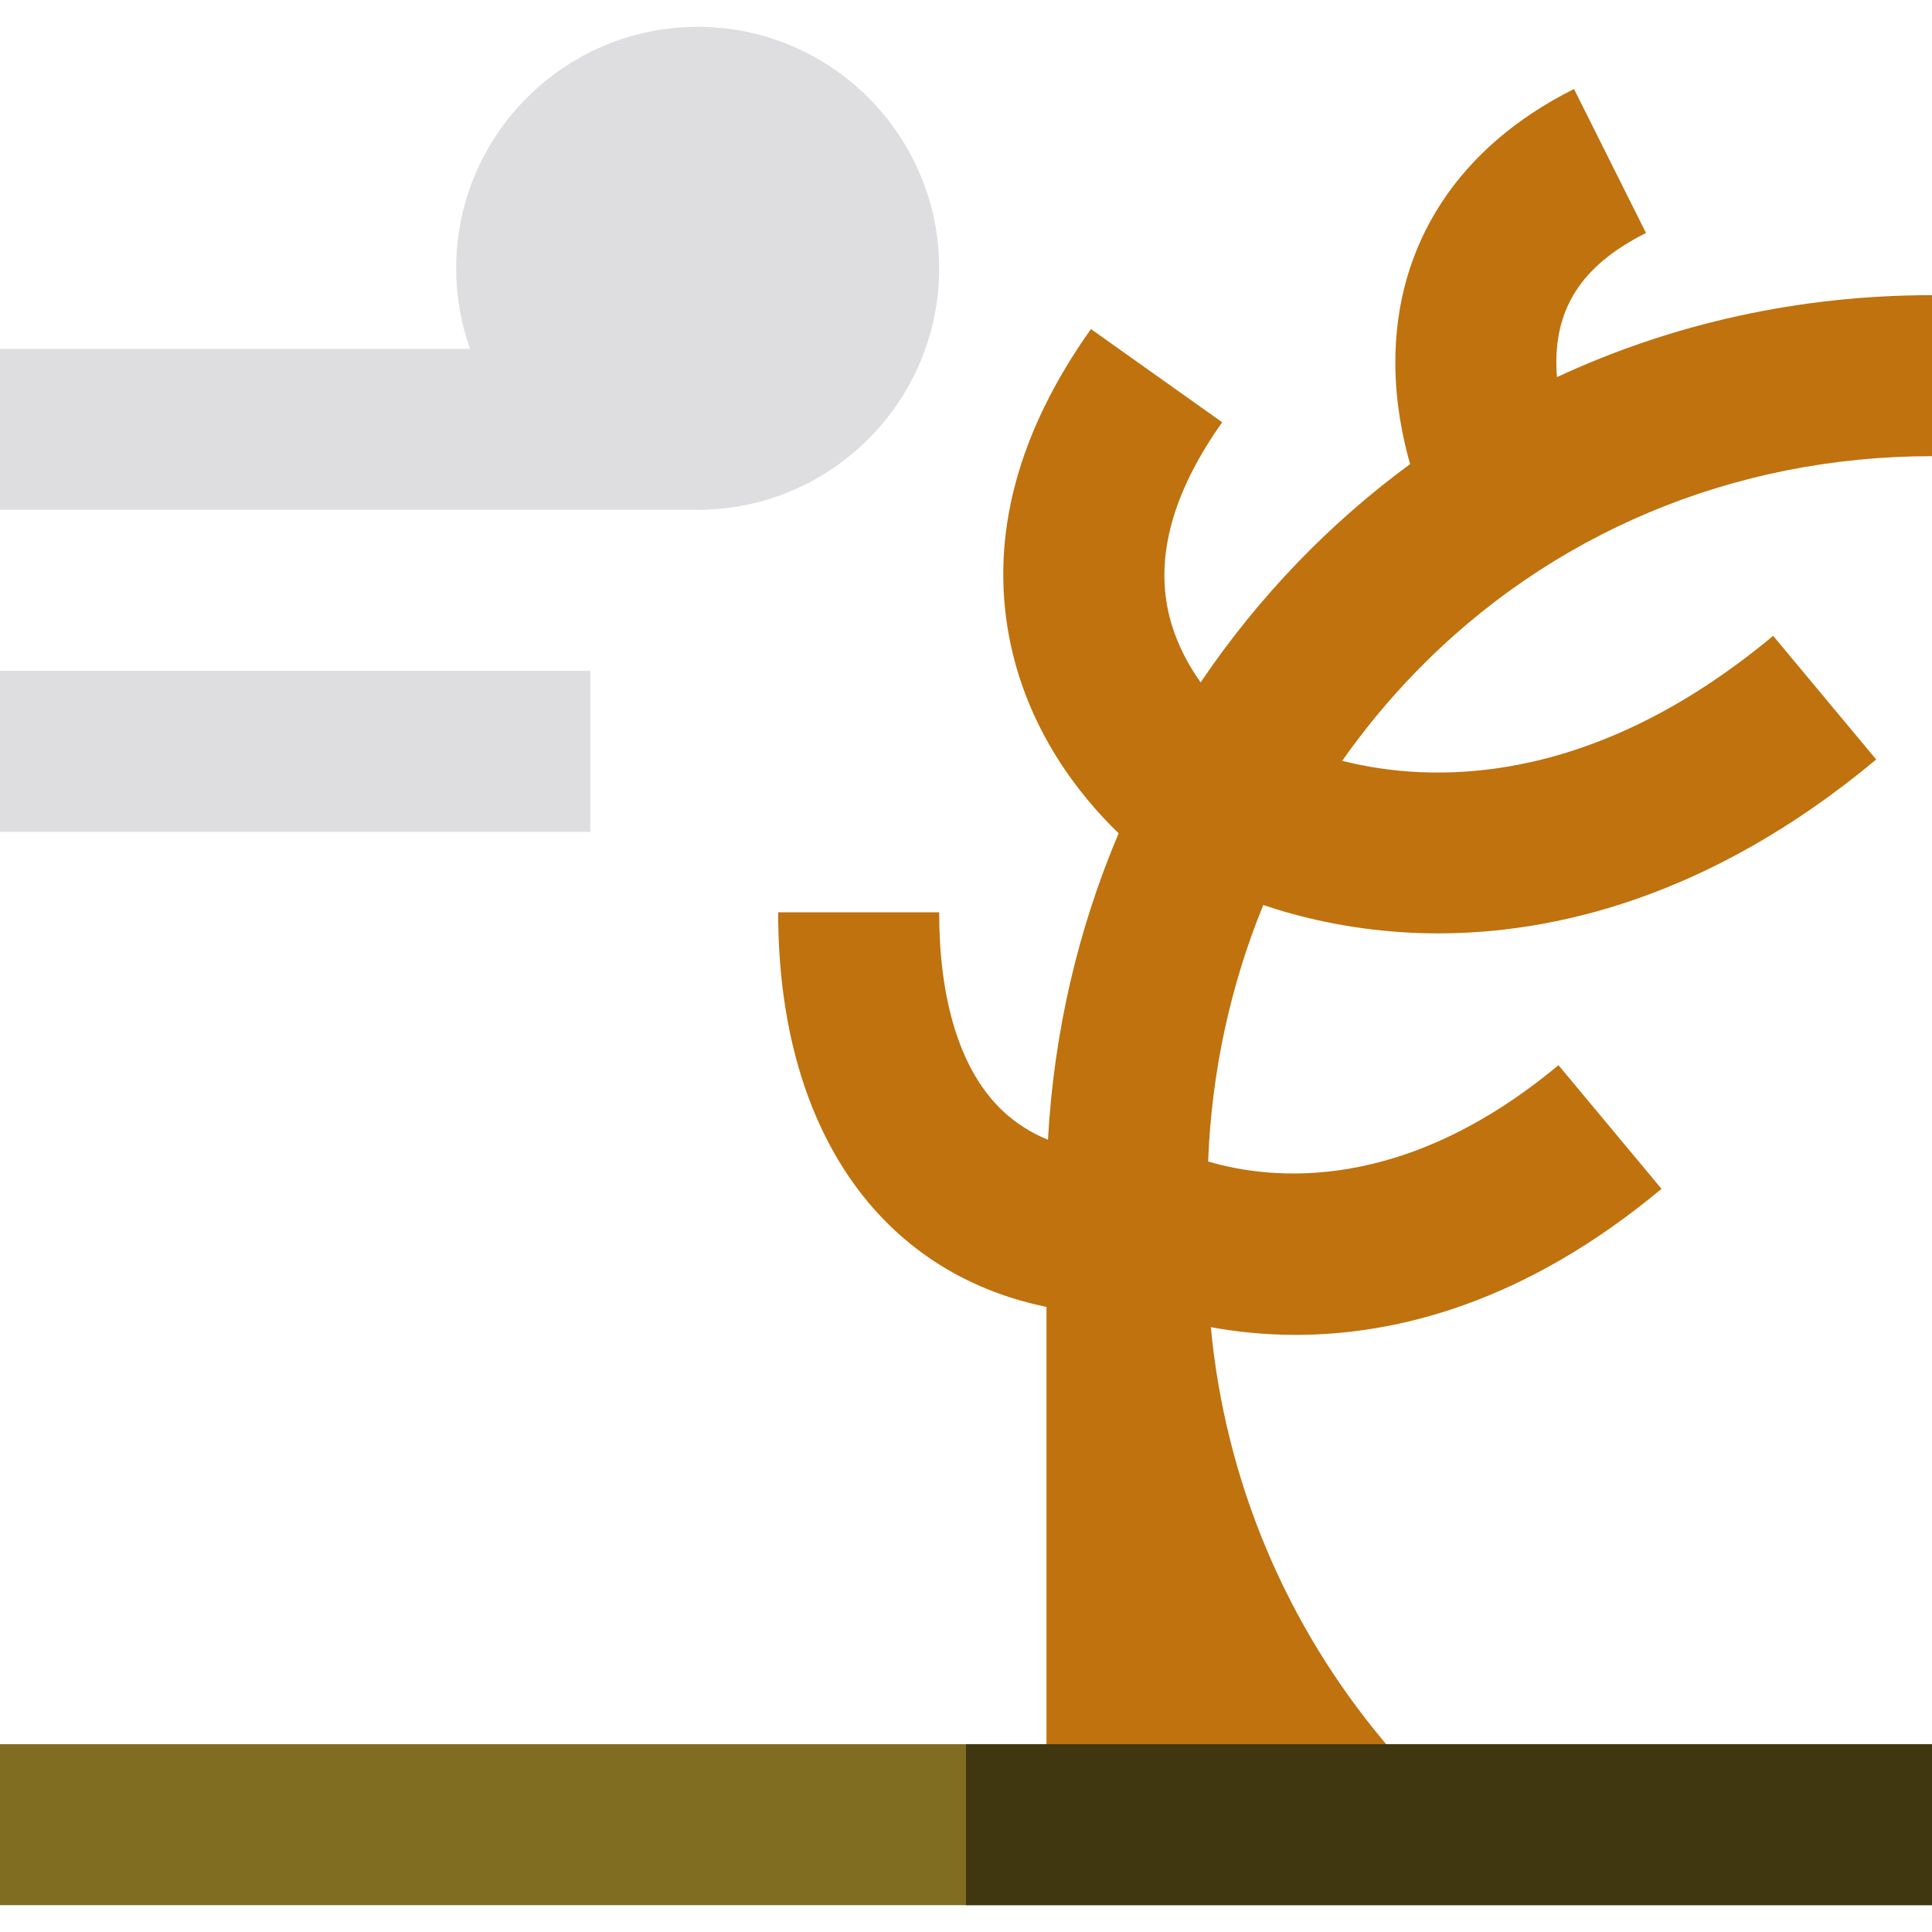
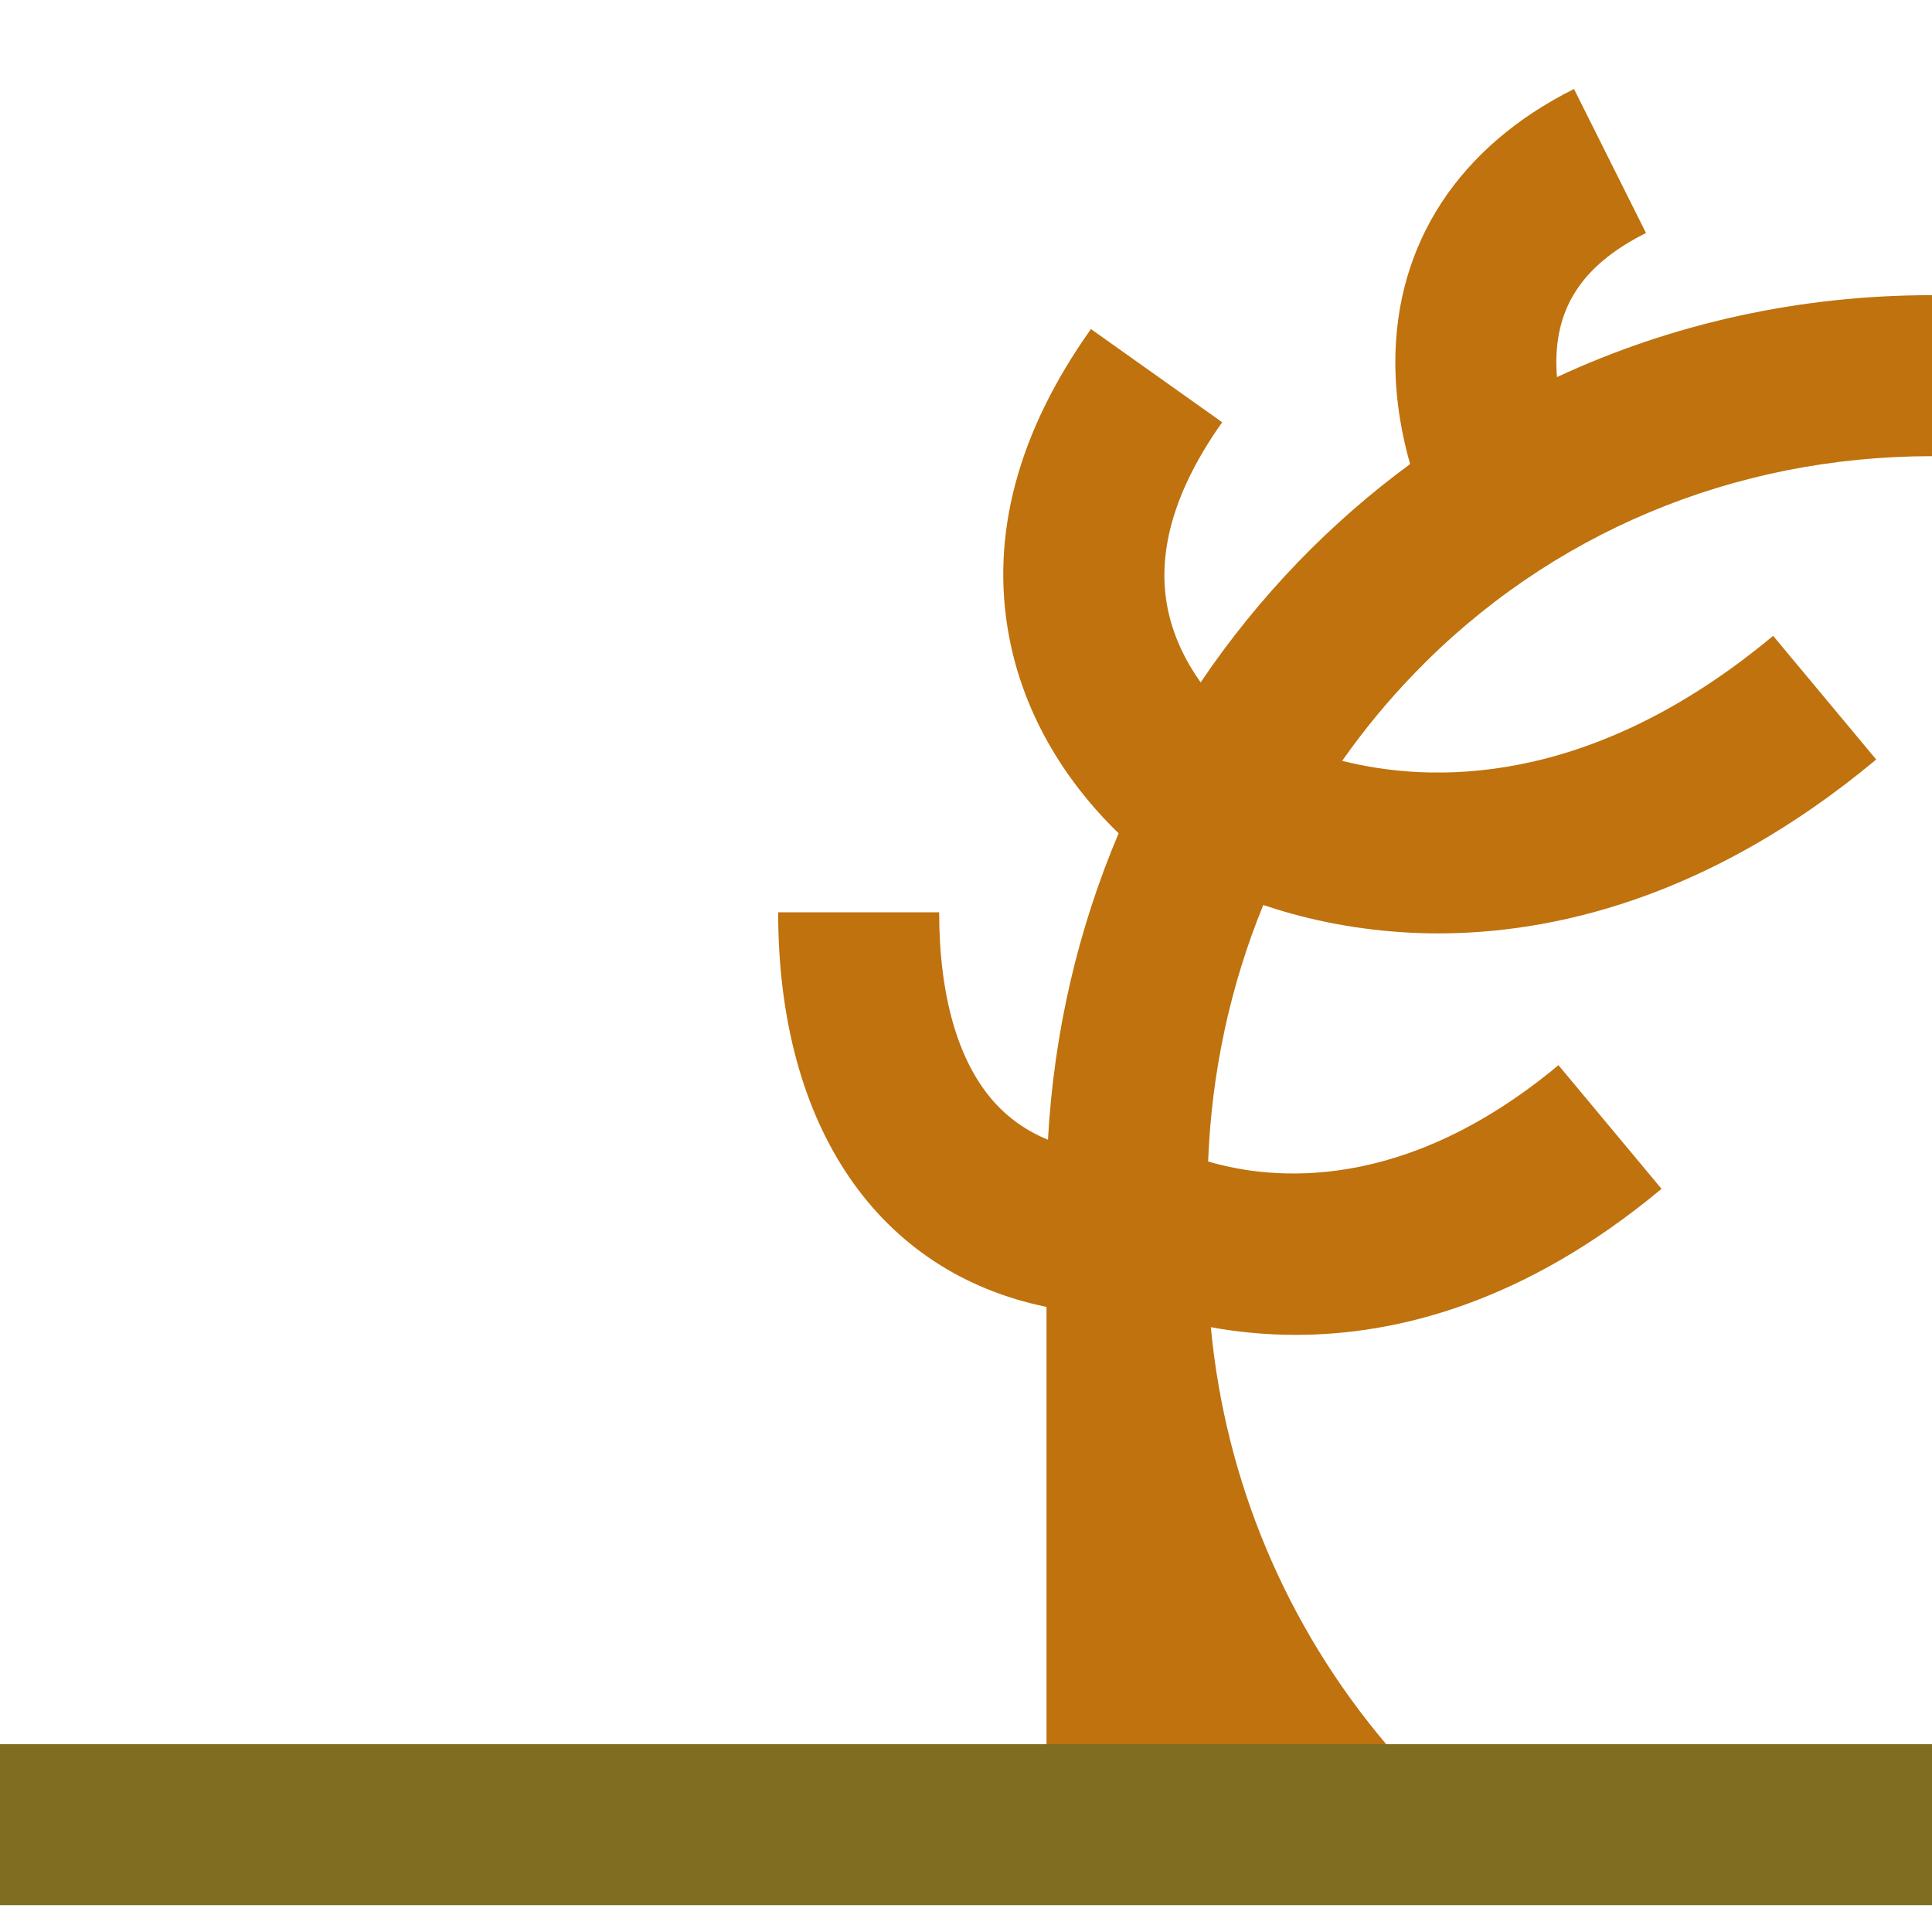
<svg xmlns="http://www.w3.org/2000/svg" version="1.1" id="Layer_1" viewBox="0 0 512 512" xml:space="preserve">
  <path style="fill:#BF720D;" d="M512,120.889V78.222c-35.122,0-68.841,7.499-99.386,21.714c-0.134-1.637-0.199-3.325-0.155-5.049  c0.367-14.692,7.913-25.222,23.748-33.141l-19.081-38.161C386.593,38.851,369.778,64.569,369.778,96  c0,10.408,1.853,19.775,3.917,26.984c-10.509,7.72-20.434,16.373-29.663,25.938c-9.599,9.95-18.227,20.634-25.853,31.922  c-3.911-5.514-7.465-12.426-8.91-20.497c-2.641-14.756,2.281-31.053,14.628-48.439l-34.786-24.705  c-19.405,27.322-26.709,54.696-21.715,81.361c4.601,24.558,18.513,42.084,29.057,52.275c-10.799,25.449-17.172,52.858-18.729,81.206  c-5.72-2.344-10.59-5.781-14.556-10.315c-9.34-10.674-14.278-27.947-14.278-49.951h-42.667c0,57.142,26.729,95.467,71.111,104.563  v137.215l90.02-21.333c-26.524-31.35-42.644-69.791-46.468-110.508c6.699,1.225,14.246,2.038,22.501,2.038  c26.657,0,60.649-8.454,96.937-38.696l-27.314-32.778c-40.964,34.138-75.962,30.512-92.844,25.525  c0.912-23.717,5.899-46.665,14.618-67.972c9.411,3.187,22.042,6.29,37.22,7.239c2.898,0.182,5.949,0.284,9.142,0.284  c29.638,0,71.41-8.86,116.068-46.076l-27.314-32.778c-48.984,40.822-91.408,38.906-114.209,33.121  c5.713-8.118,12.065-15.838,19.048-23.076C410.606,141.365,459.352,120.889,512,120.889z" />
  <g>
-     <path style="fill:#DEDDE0;" d="M184.889,7.111c-35.29,0-64,28.71-64,64c0,7.479,1.301,14.656,3.669,21.333H0v42.667h184.889   c35.291,0,64-28.71,64-64S220.18,7.111,184.889,7.111z" />
-     <rect y="177.778" style="fill:#DEDDE0;" width="156.444" height="42.667" />
-   </g>
+     </g>
  <rect y="462.222" style="fill:#806D22;" width="512" height="42.667" />
-   <rect x="256" y="462.222" style="fill:#403711;" width="256" height="42.667" />
</svg>